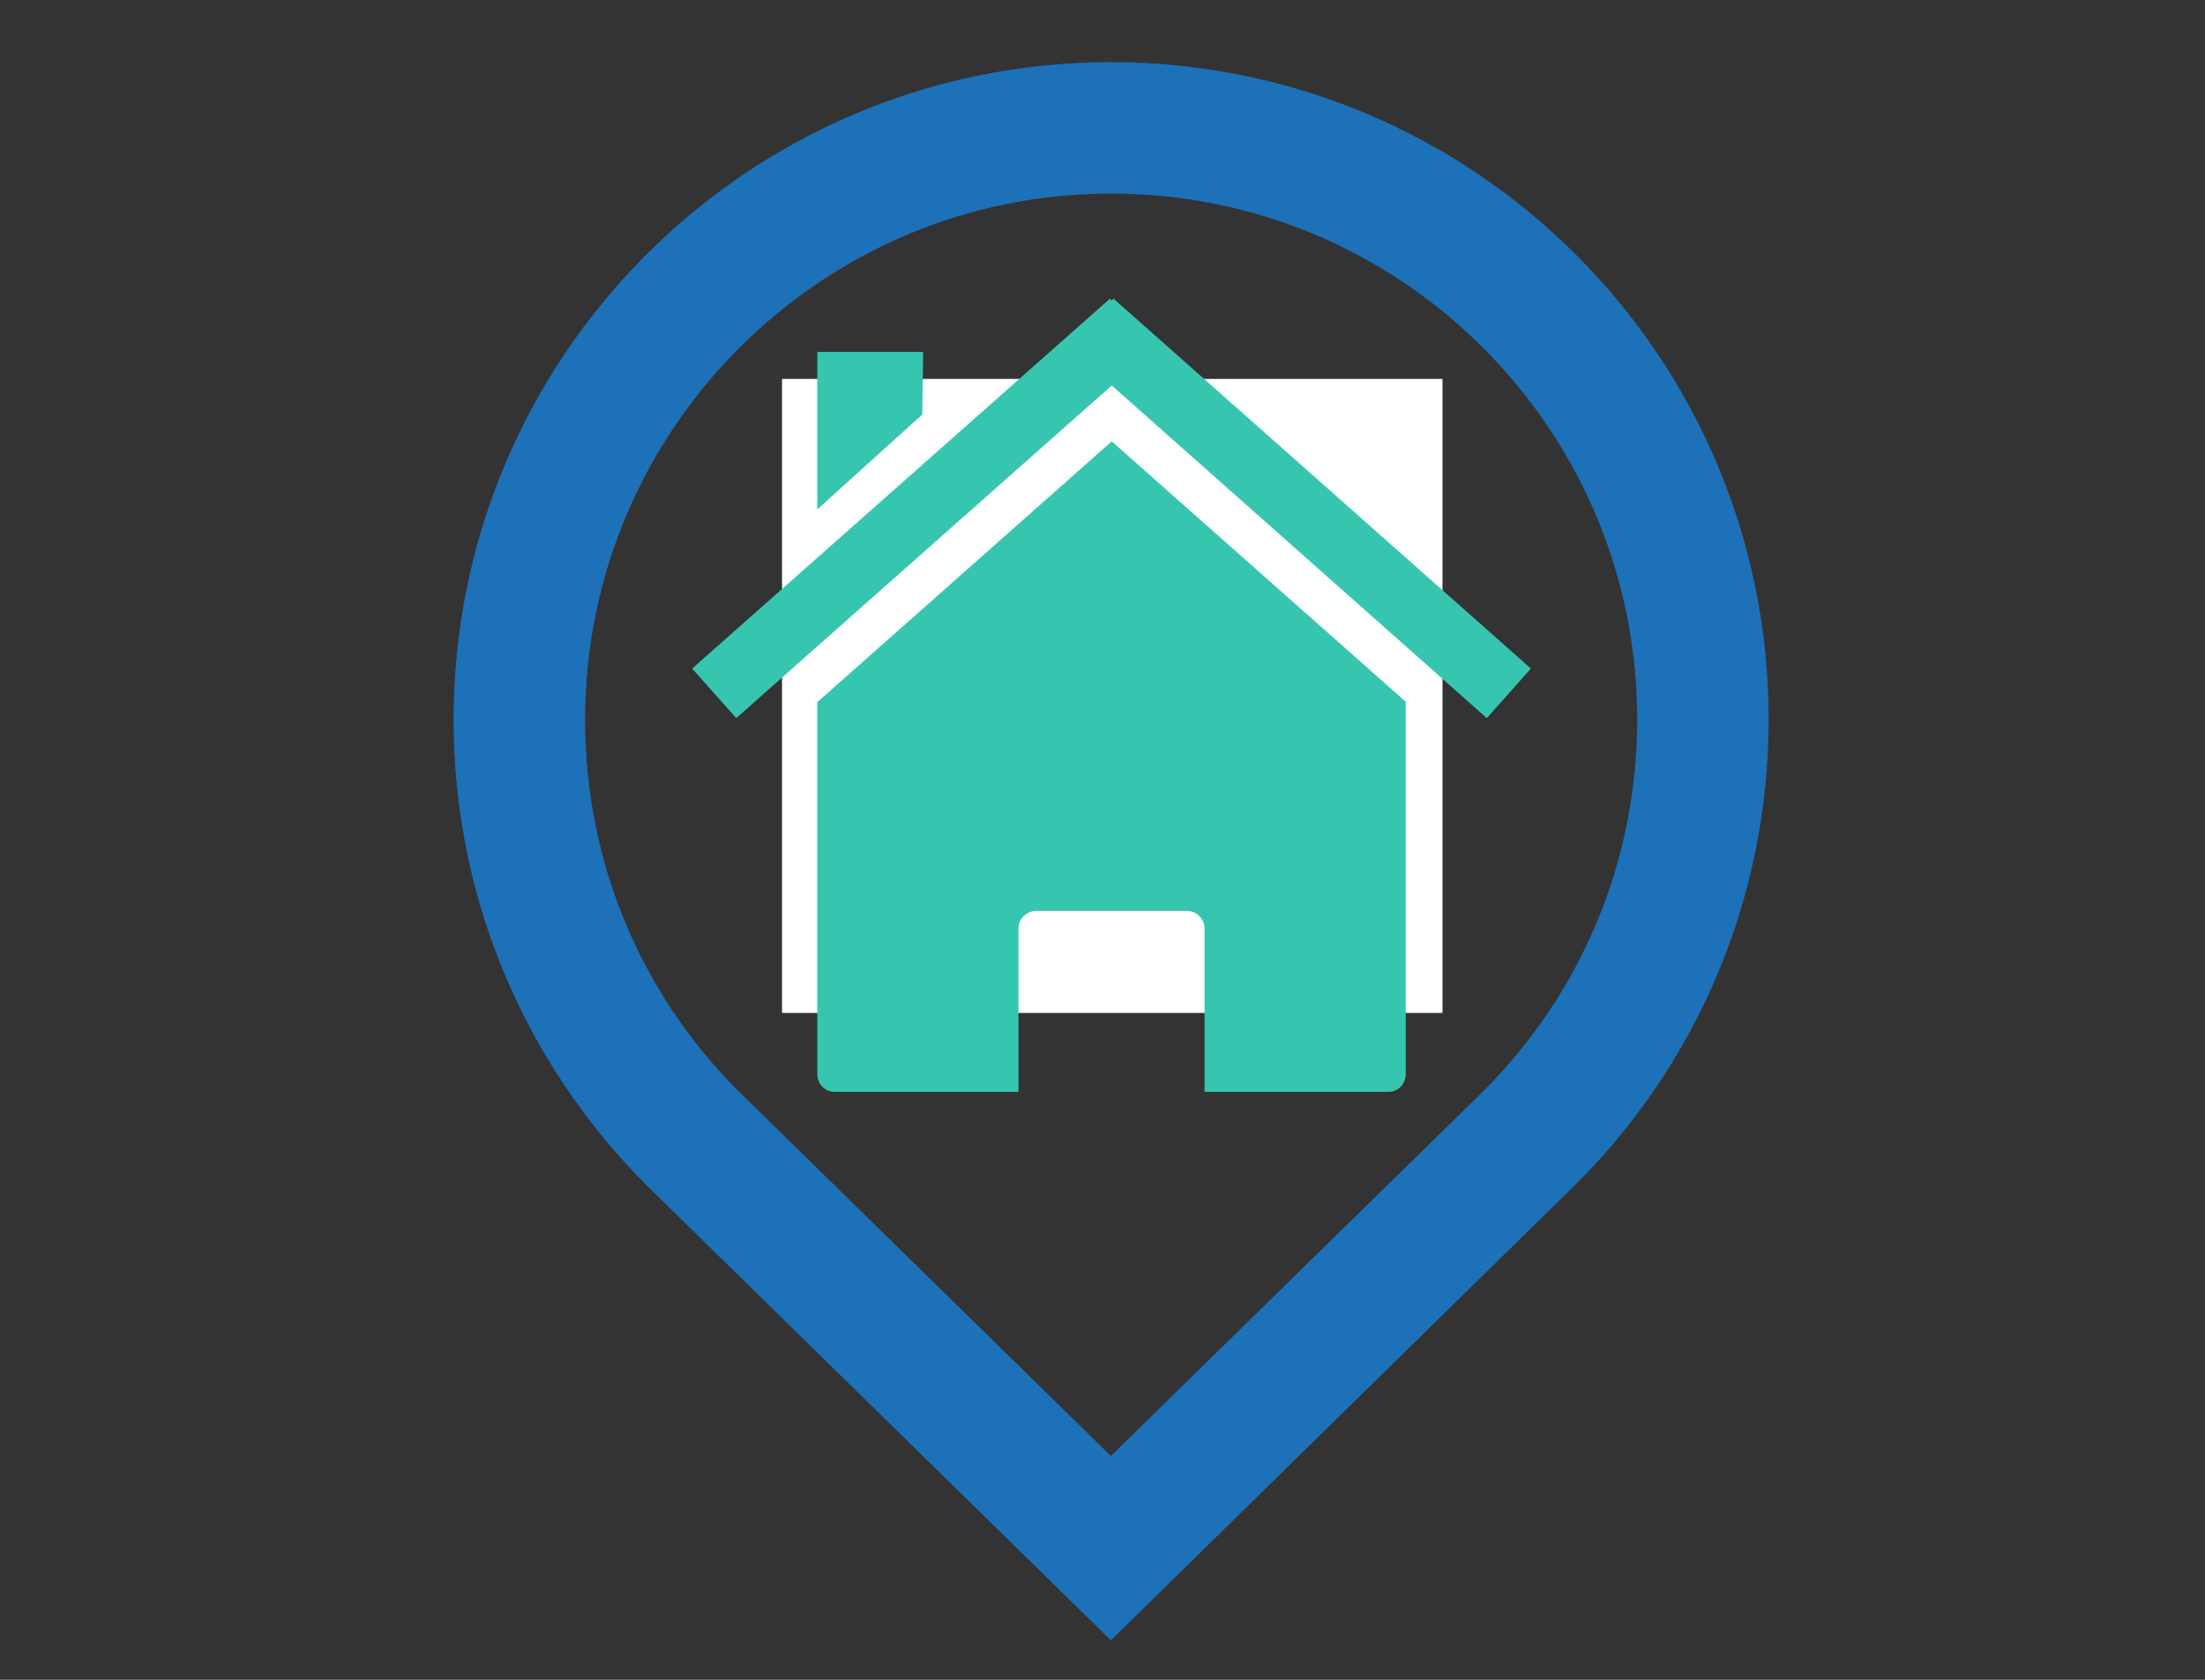
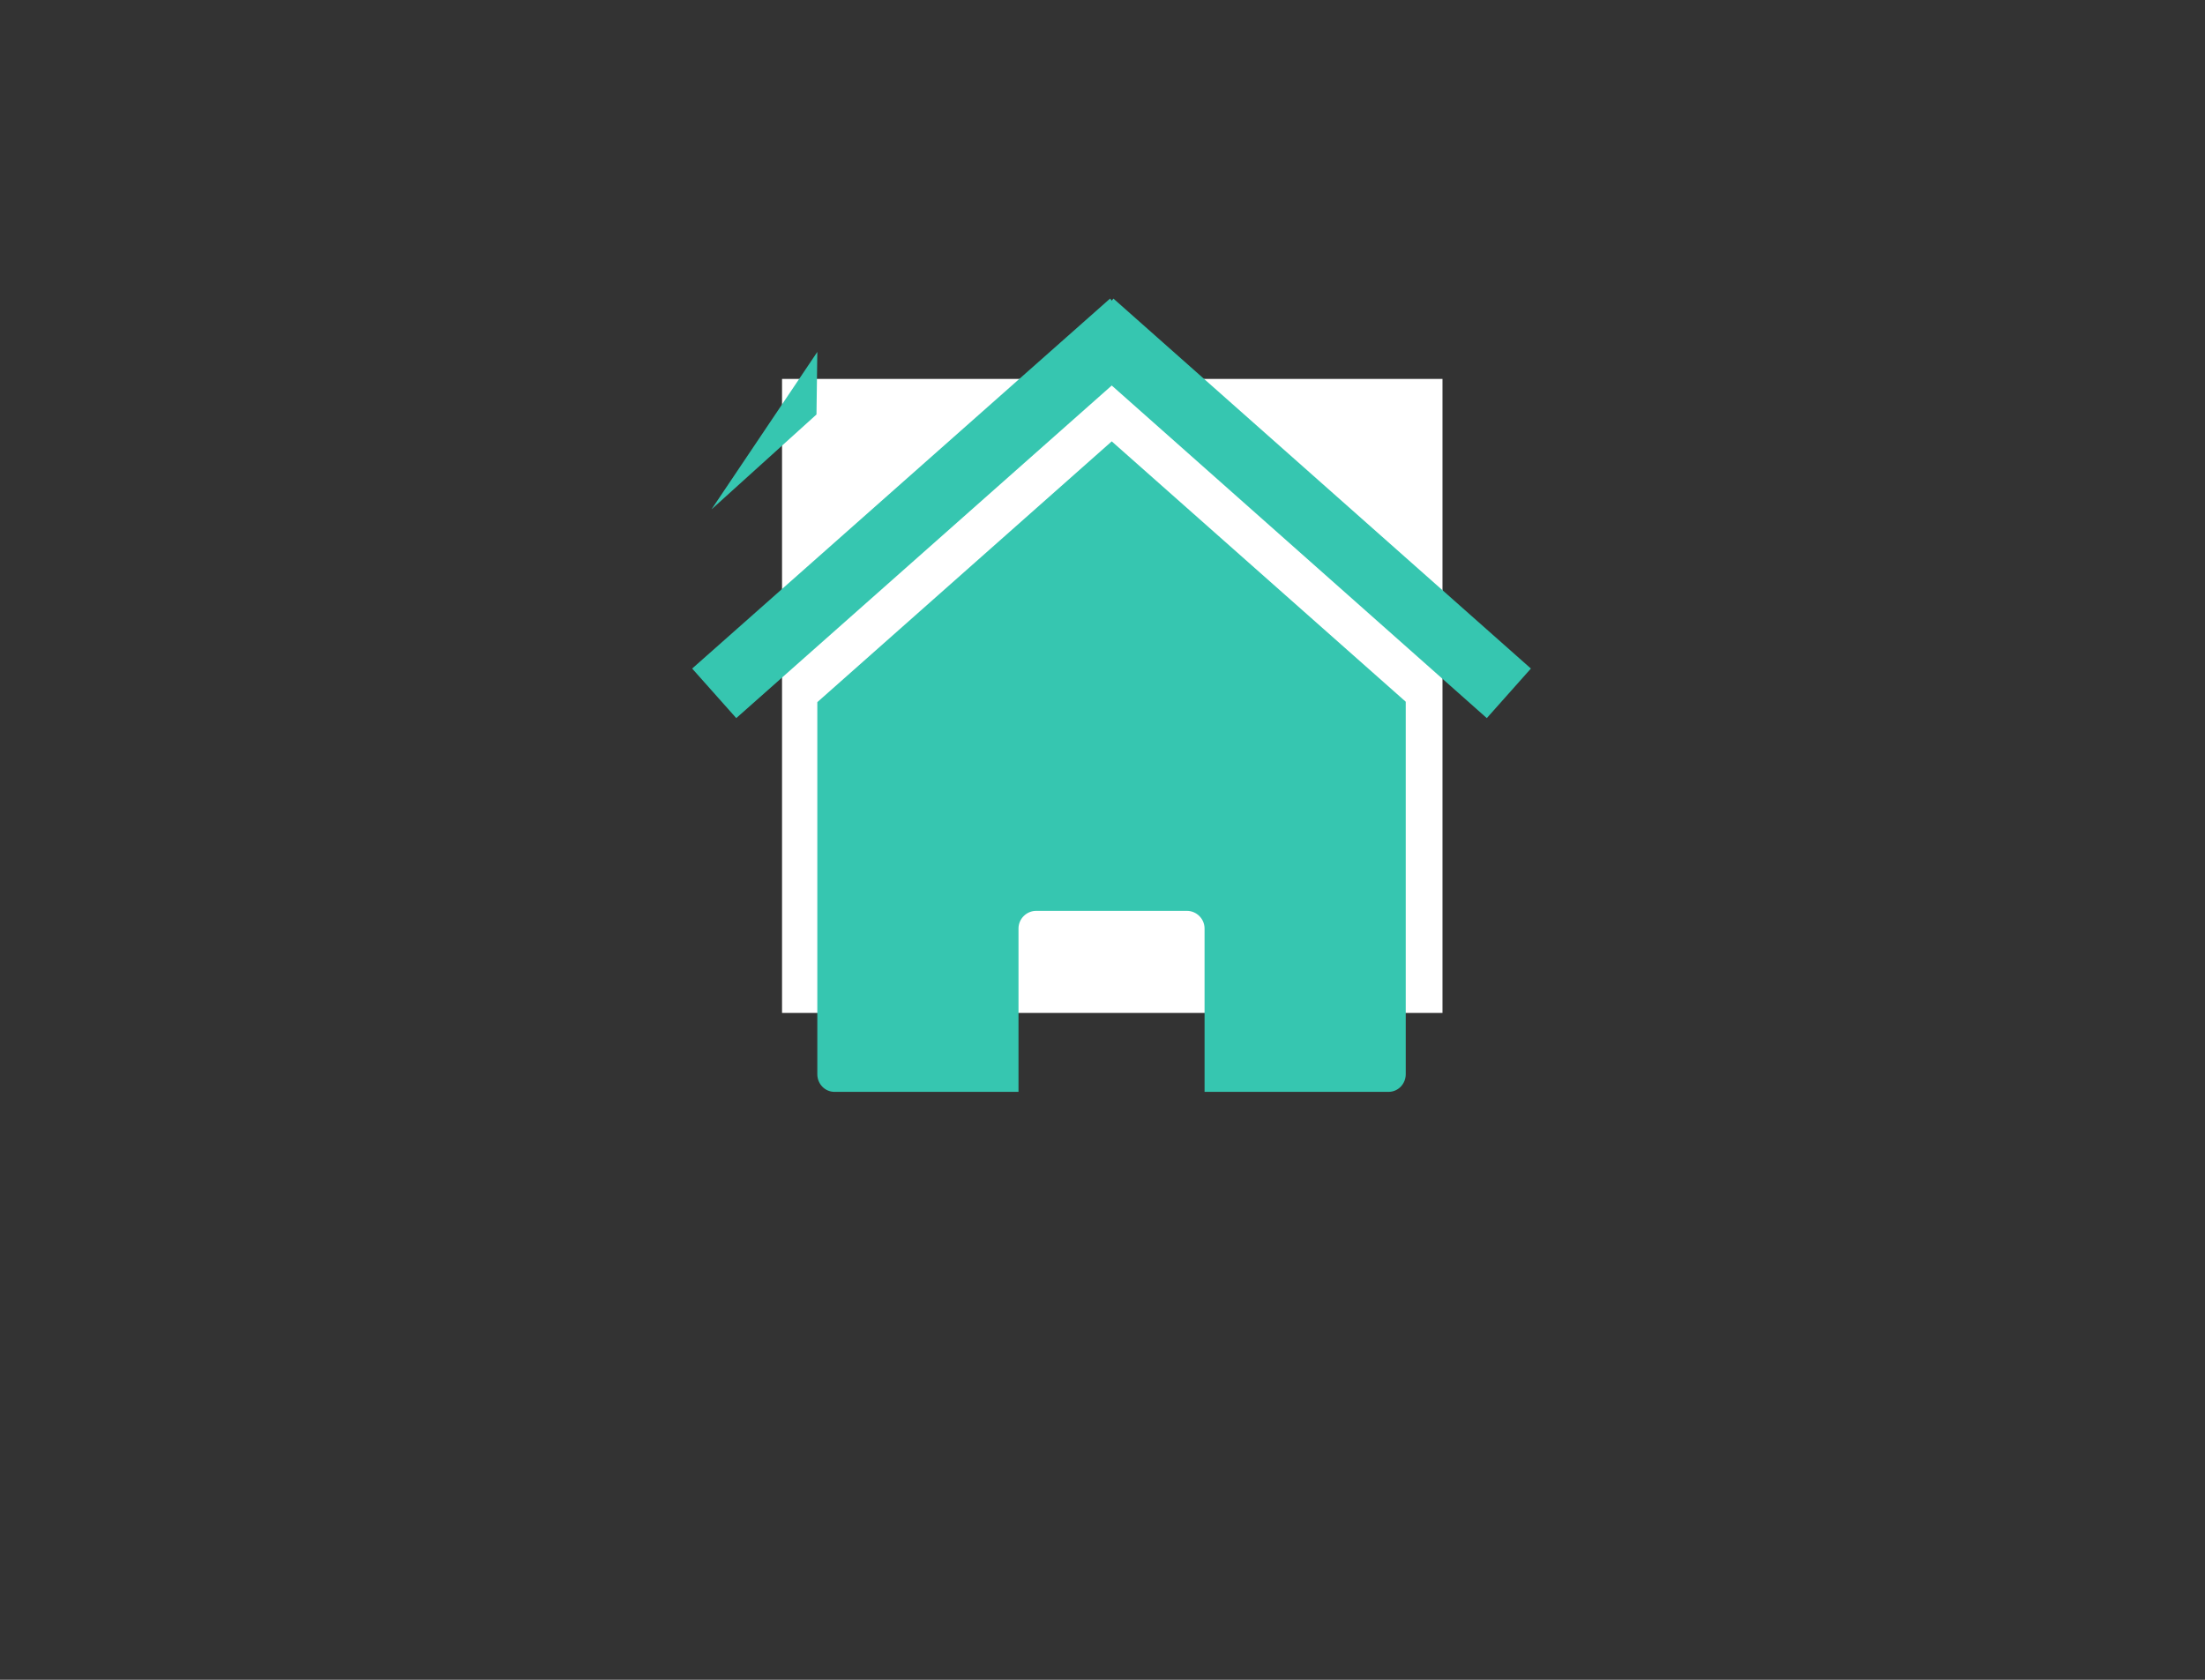
<svg xmlns="http://www.w3.org/2000/svg" version="1.2" viewBox="0 0 525 400" width="525" height="400">
  <rect x="0" y="0" width="525" height="400" fill="#333333" stroke="none" />
  <title>newlogo</title>
  <defs>
    <clipPath clipPathUnits="userSpaceOnUse" id="cp1">
-       <path d="m107.41 14.8h313.92v375.76h-313.92z" />
-     </clipPath>
+       </clipPath>
    <clipPath clipPathUnits="userSpaceOnUse" id="cp2">
      <path d="m186.2 90.23h157.25v151h-157.25z" />
    </clipPath>
    <clipPath clipPathUnits="userSpaceOnUse" id="cp3">
      <path d="m193.33 105h142.67v155h-142.67z" />
    </clipPath>
    <clipPath clipPathUnits="userSpaceOnUse" id="cp4">
      <path d="m164.84 71.12h199.87v100.55h-199.87z" />
    </clipPath>
  </defs>
  <style>
		.s0 { fill: #1d71b8 } 
		.s1 { fill: #ffffff } 
		.s2 { fill: #36c6b0 } 
	</style>
  <g id="72020c9c9d">
    <g id="Clip-Path" clip-path="url(#cp1)">
      <g>
        <path class="s0" d="m264.5 14.8c-86.4 0-156.5 70.1-156.5 156.6 0 43.2 17.5 82.3 45.8 110.7l110.7 108.5 110.7-108.6c28.4-28.3 45.9-67.4 45.9-110.7 0-86.4-70.1-156.5-156.6-156.5zm88.6 245.1l-88.6 86.8-88.8-87c-23.4-23.4-36.4-54.9-36.4-88.3 0-69.1 56.2-125.3 125.2-125.3 33.5 0 64.9 13.1 88.6 36.7 23.6 23.7 36.7 55.1 36.7 88.5 0 33.5-13 64.9-36.7 88.6z" />
      </g>
    </g>
    <path class="s0" d="m264.5 93.1l-78.3 78.3h23.5v62.6h39.2v-47h31.3v47h39.1v-62.6h23.5z" />
    <g id="Clip-Path" clip-path="url(#cp2)">
      <g>
        <path class="s1" d="m186.2 90.2h157.5v151h-157.5z" />
      </g>
    </g>
    <g id="Clip-Path" clip-path="url(#cp3)">
      <g>
        <path class="s2" d="m334.7 167.1l-70-62-70.1 62.1v88.6c0 2.3 1.8 4.2 4.1 4.2h43.8v-38.9c0-2.3 1.9-4.2 4.2-4.2h35.9c2.3 0 4.2 1.9 4.2 4.2v38.9h43.8c2.3 0 4.1-1.9 4.1-4.2 0 0 0-88.7 0-88.7z" />
      </g>
    </g>
    <g id="Clip-Path" clip-path="url(#cp4)">
      <g>
        <path class="s2" d="m264.3 71.1l-99.5 88.1 10.5 11.8 89.4-79.2 89.3 79.2 10.5-11.8-99.4-88.1-0.4 0.5c0 0-0.4-0.5-0.4-0.5z" />
      </g>
    </g>
-     <path class="s2" d="m194.6 83.8h25.2l-0.2 14.9-25 22.6z" />
+     <path class="s2" d="m194.6 83.8l-0.2 14.9-25 22.6z" />
  </g>
</svg>